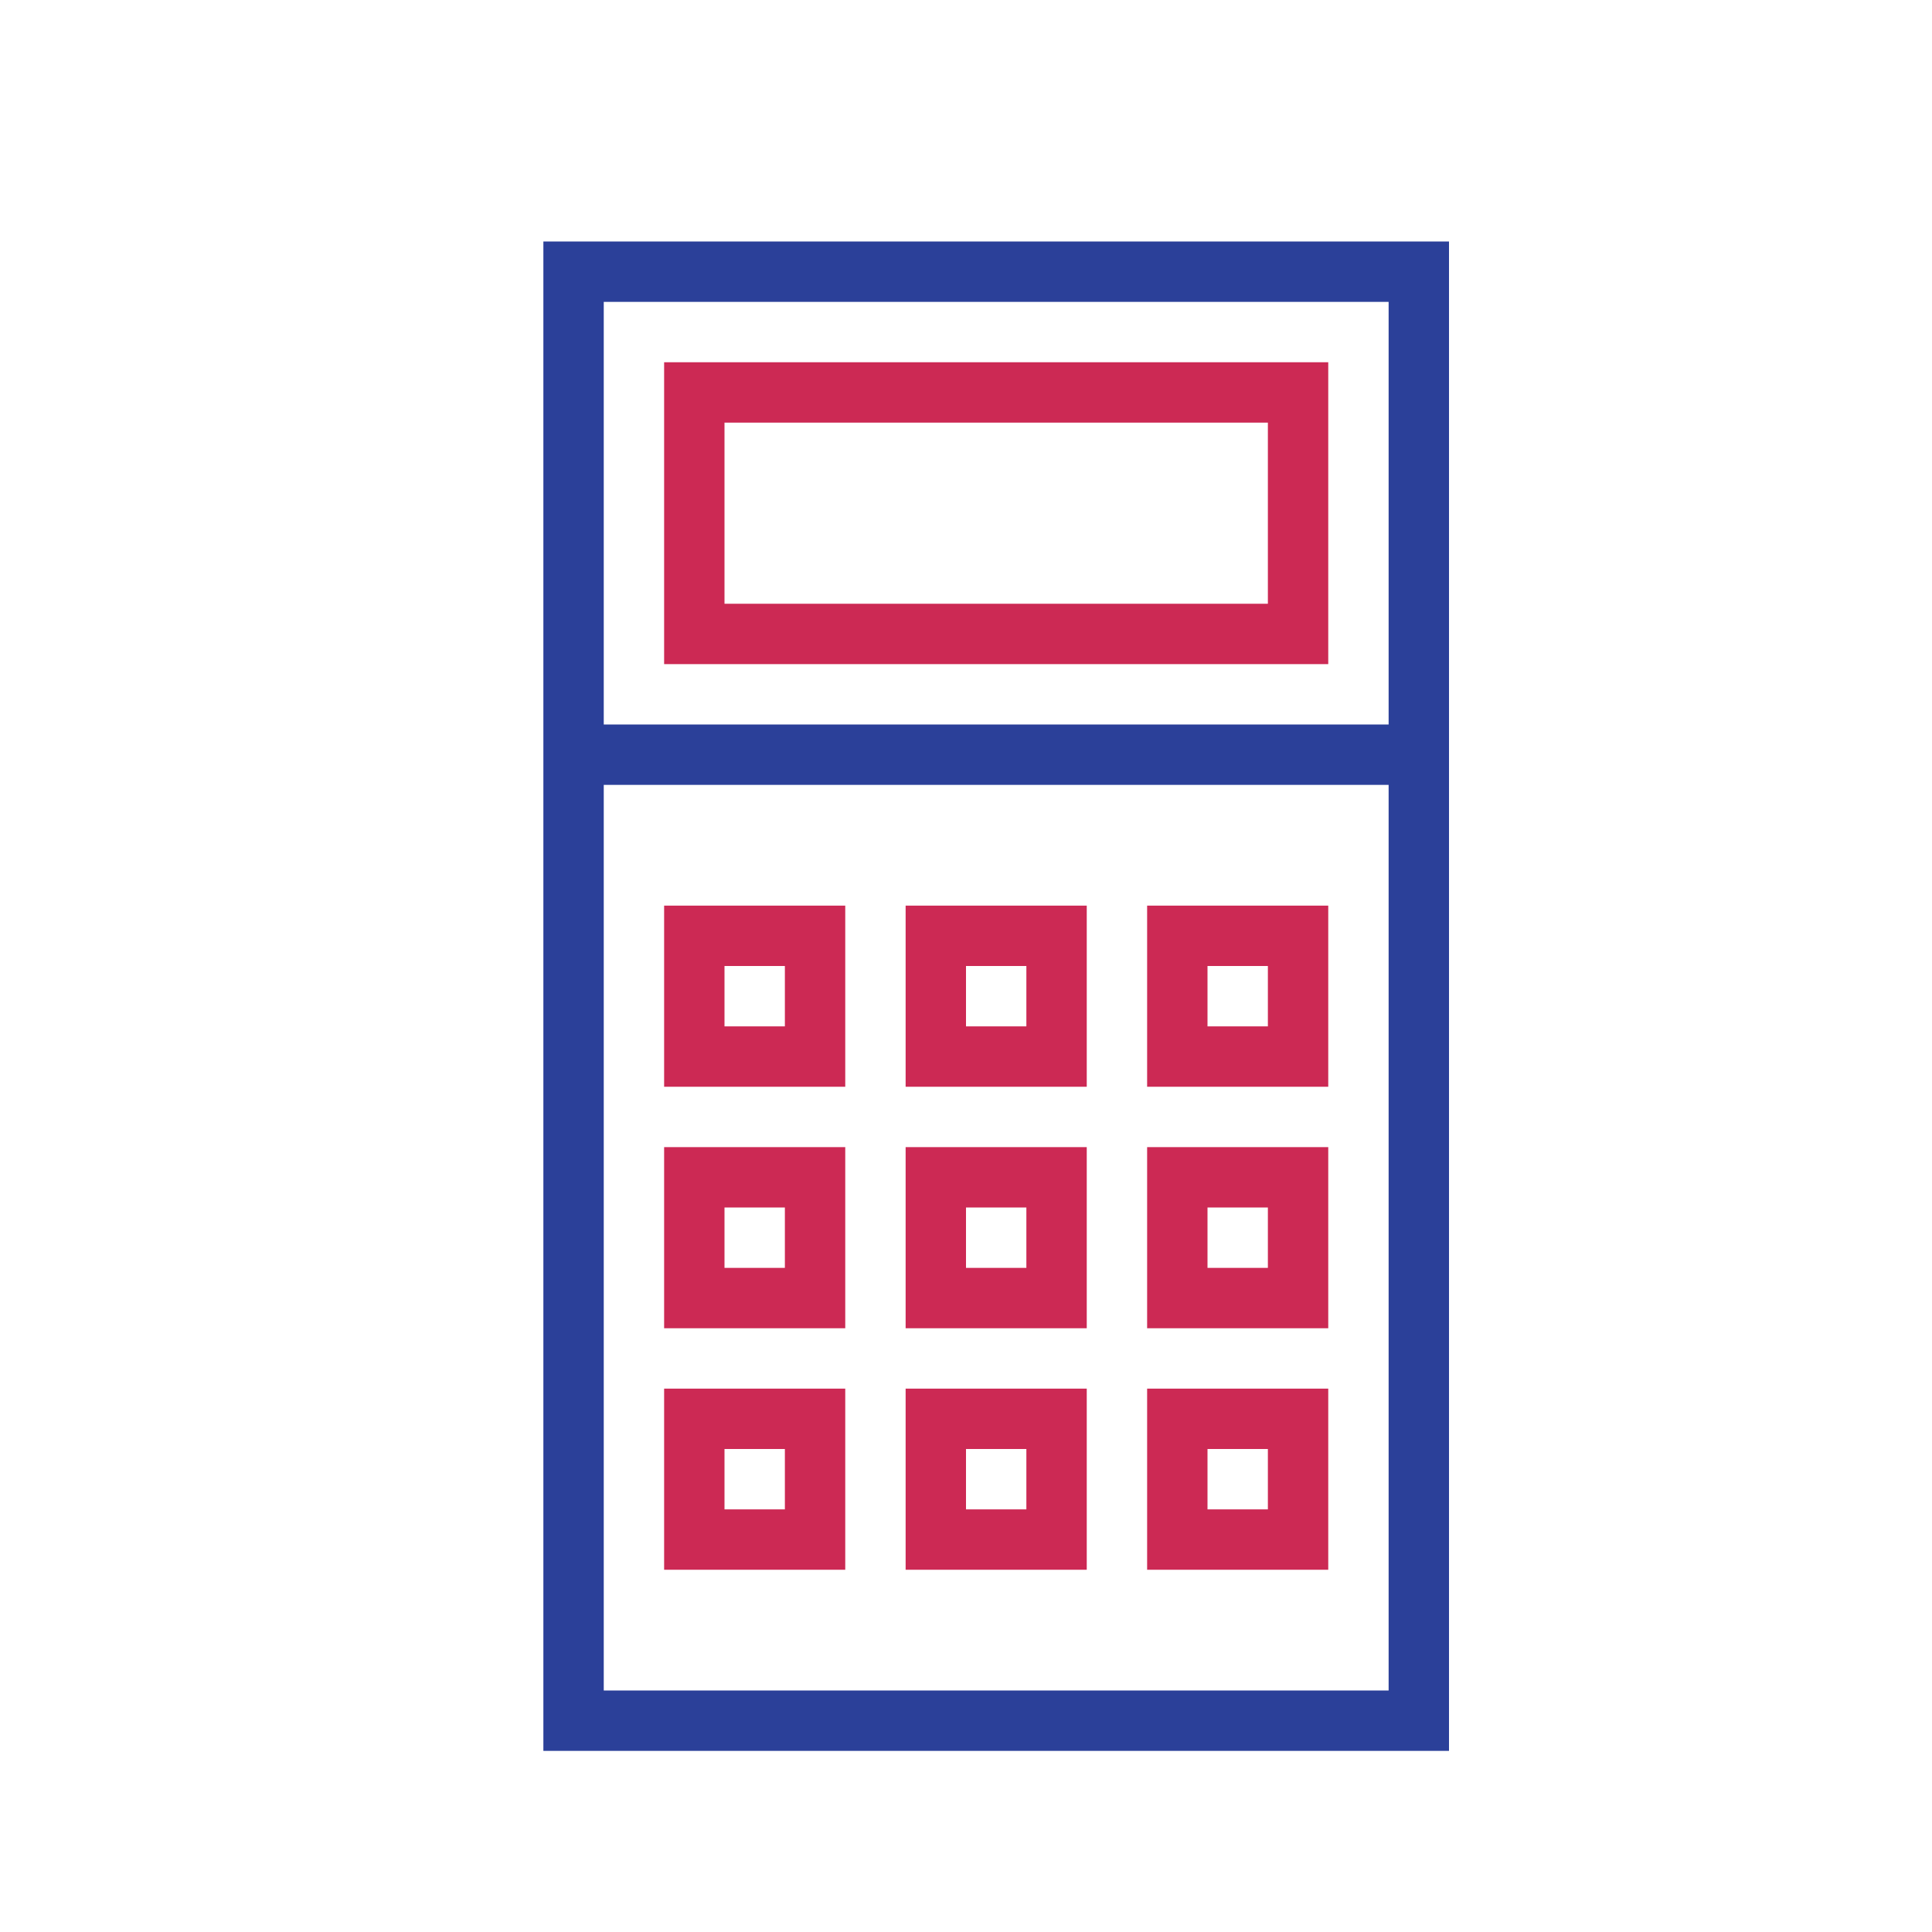
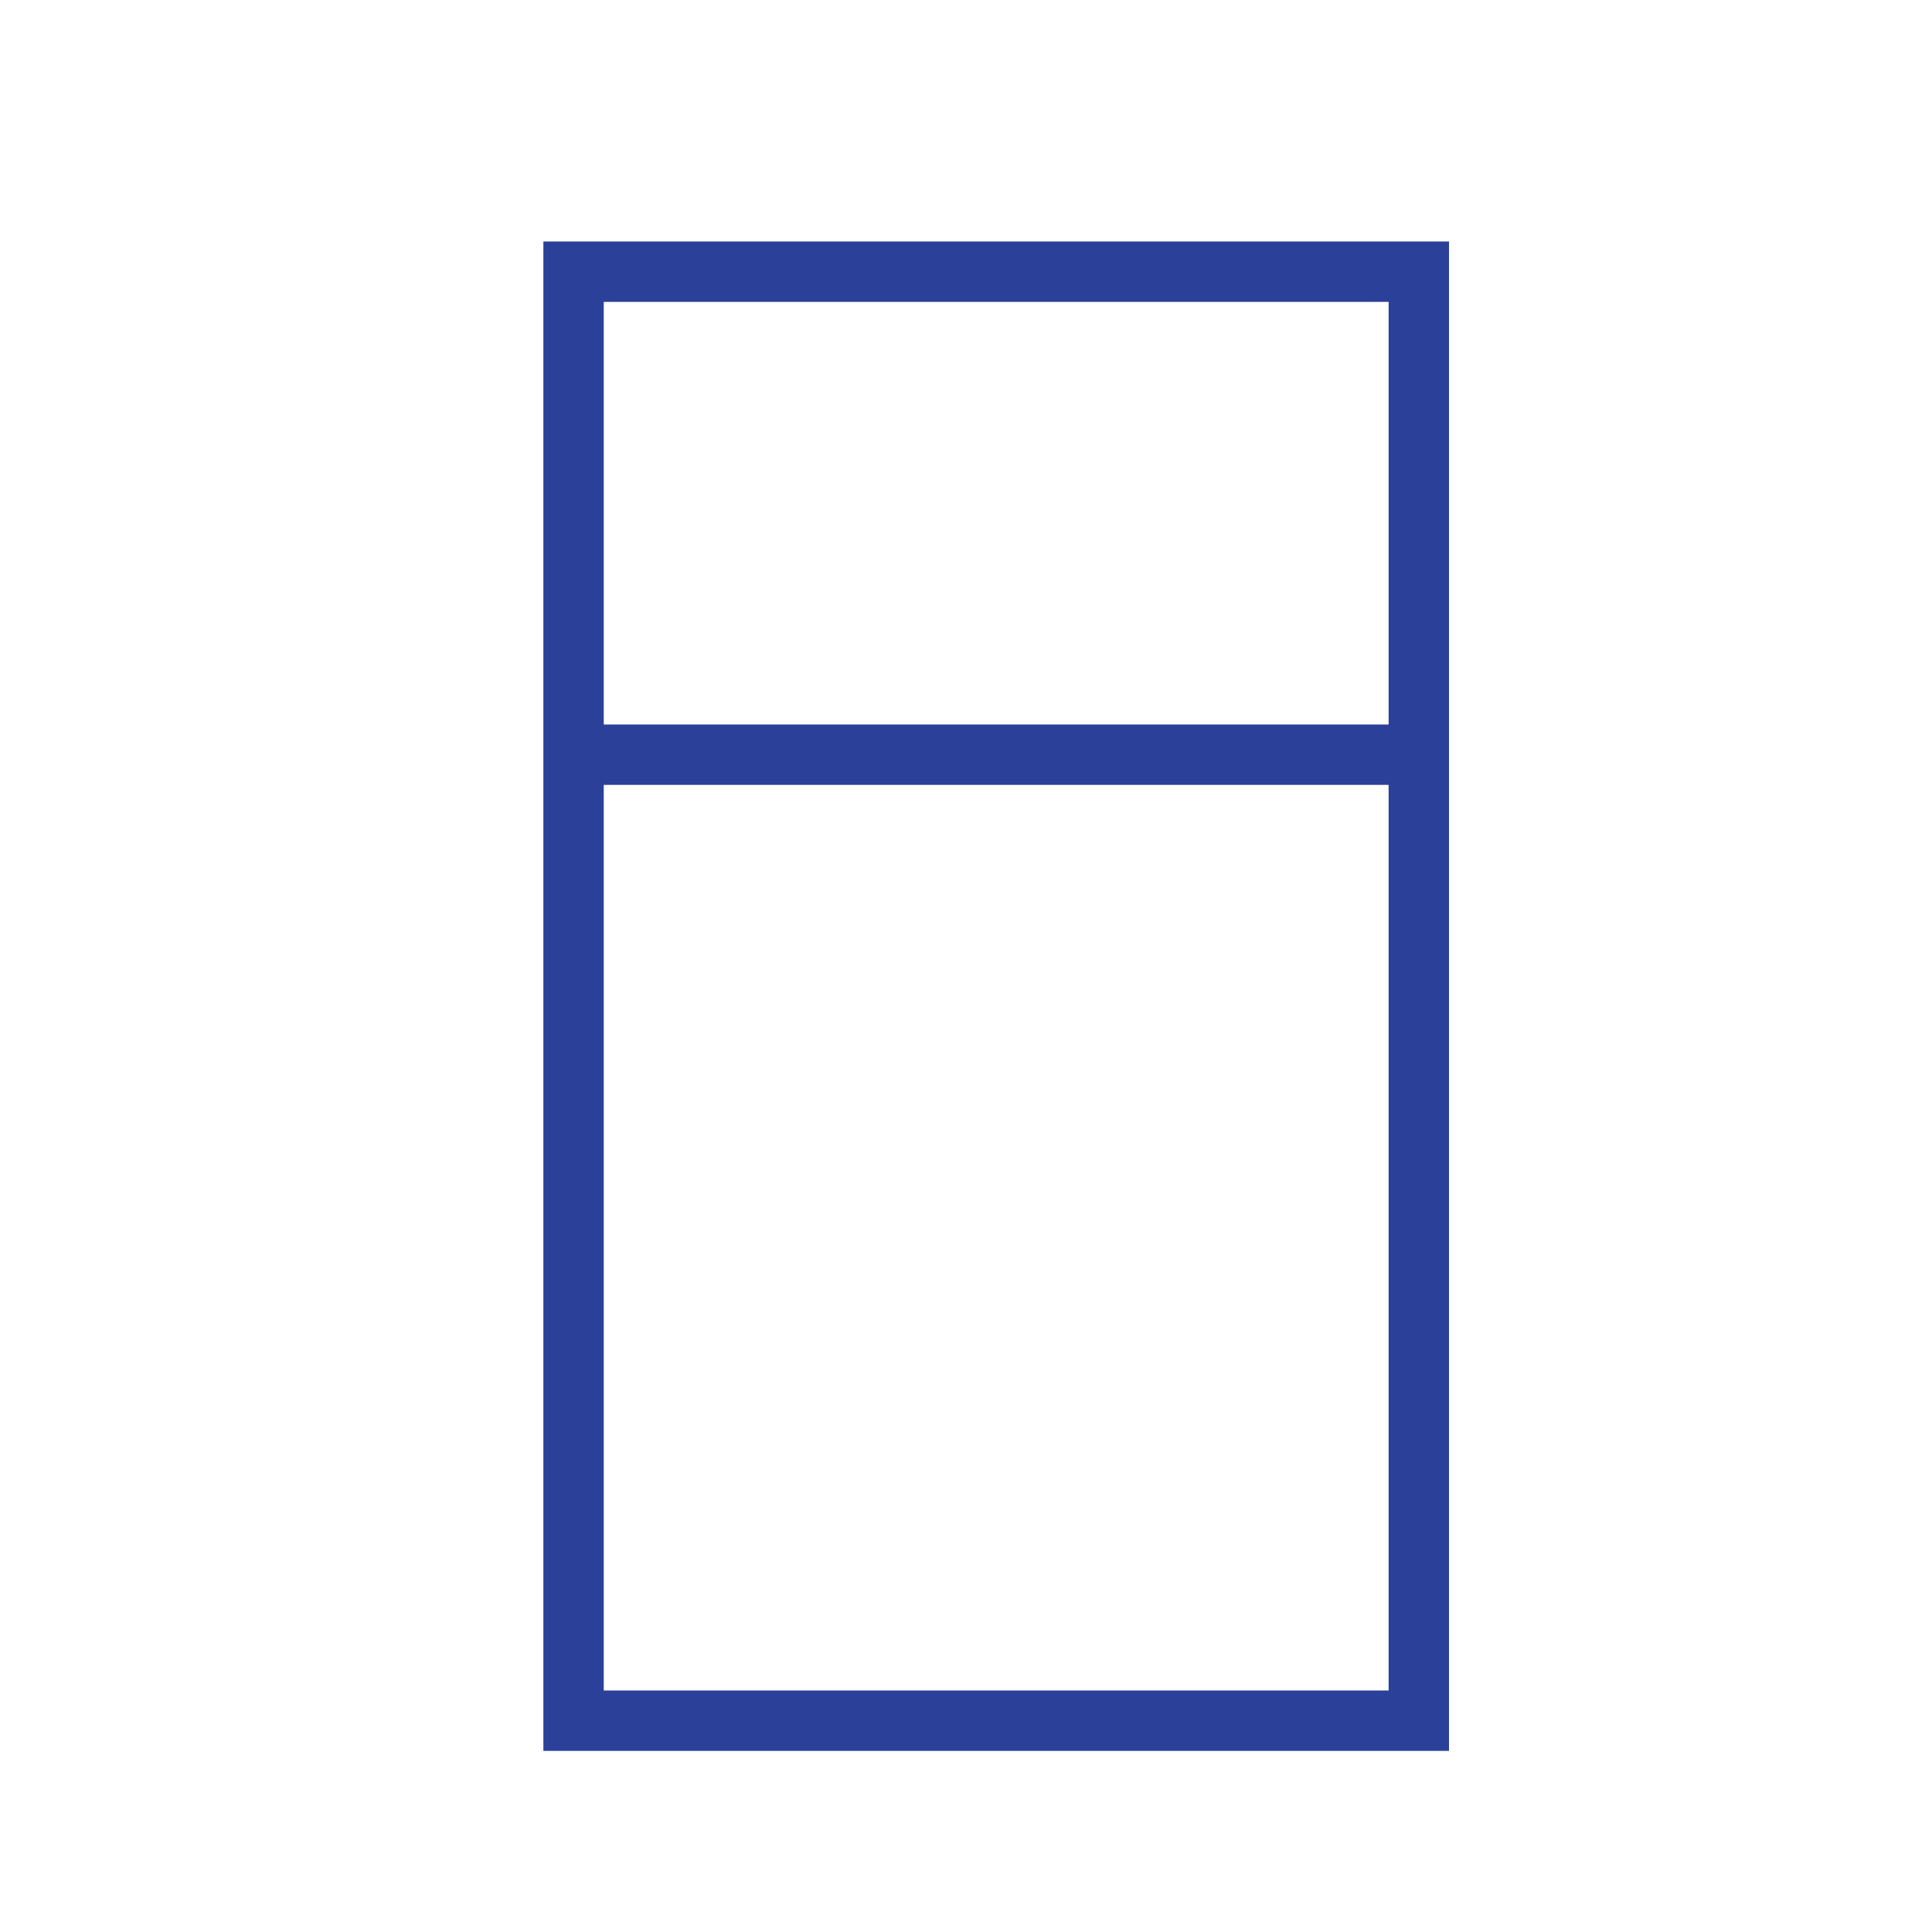
<svg xmlns="http://www.w3.org/2000/svg" version="1.1" id="designs" width="800px" height="800px" viewBox="0 0 32 32" xml:space="preserve">
  <style type="text/css">
	.scienceandfiction_een{fill:#2B4099;}
	.scienceandfiction_twee{fill:#CC2954;}
</style>
  <path class="scienceandfiction_een" d="M9,4v25h15V4H9z M23,28H10V13h13V28z M23,12H10V5h13V12z" />
-   <path class="scienceandfiction_twee" d="M22,6H11v5h11V6z M21,10h-9V7h9V10z M18,19h-3v3h3V19z M17,21h-1v-1h1V21z M22,19h-3v3h3V19  z M21,21h-1v-1h1V21z M14,19h-3v3h3V19z M13,21h-1v-1h1V21z M18,15h-3v3h3V15z M17,17h-1v-1h1V17z M22,15h-3v3h3V15z M21,17h-1v-1h1  V17z M14,15h-3v3h3V15z M13,17h-1v-1h1V17z M18,23h-3v3h3V23z M17,25h-1v-1h1V25z M22,23h-3v3h3V23z M21,25h-1v-1h1V25z M14,23h-3v3  h3V23z M13,25h-1v-1h1V25z" />
</svg>